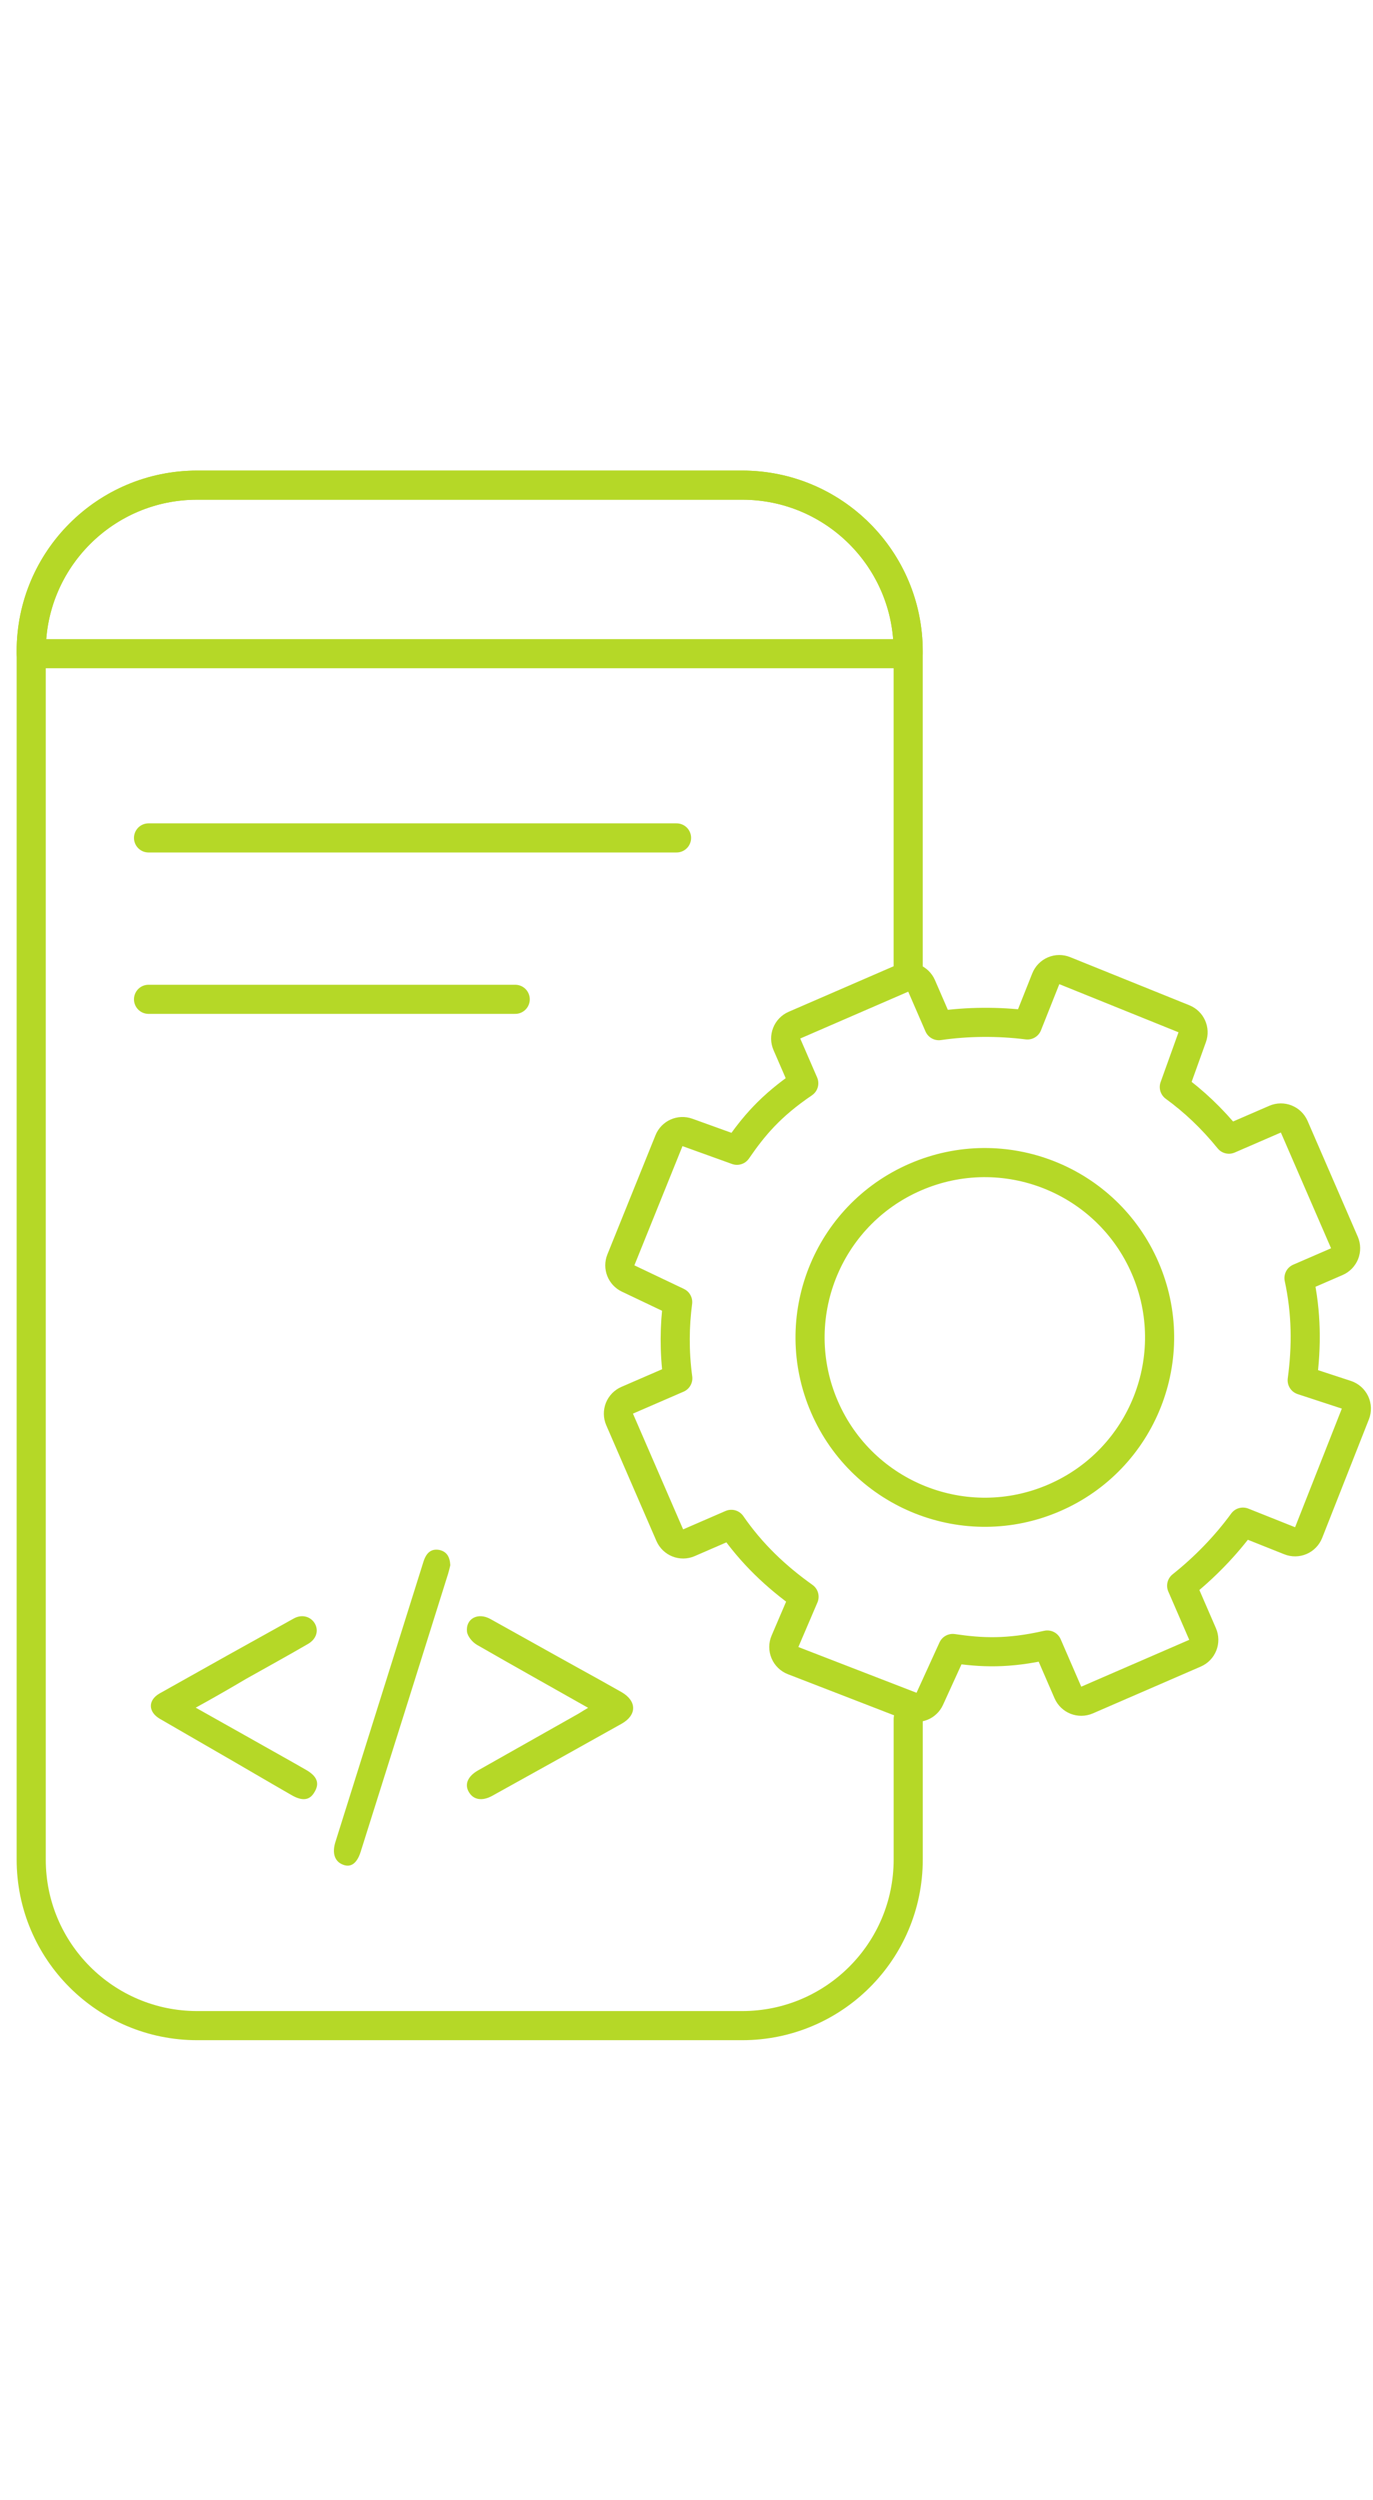
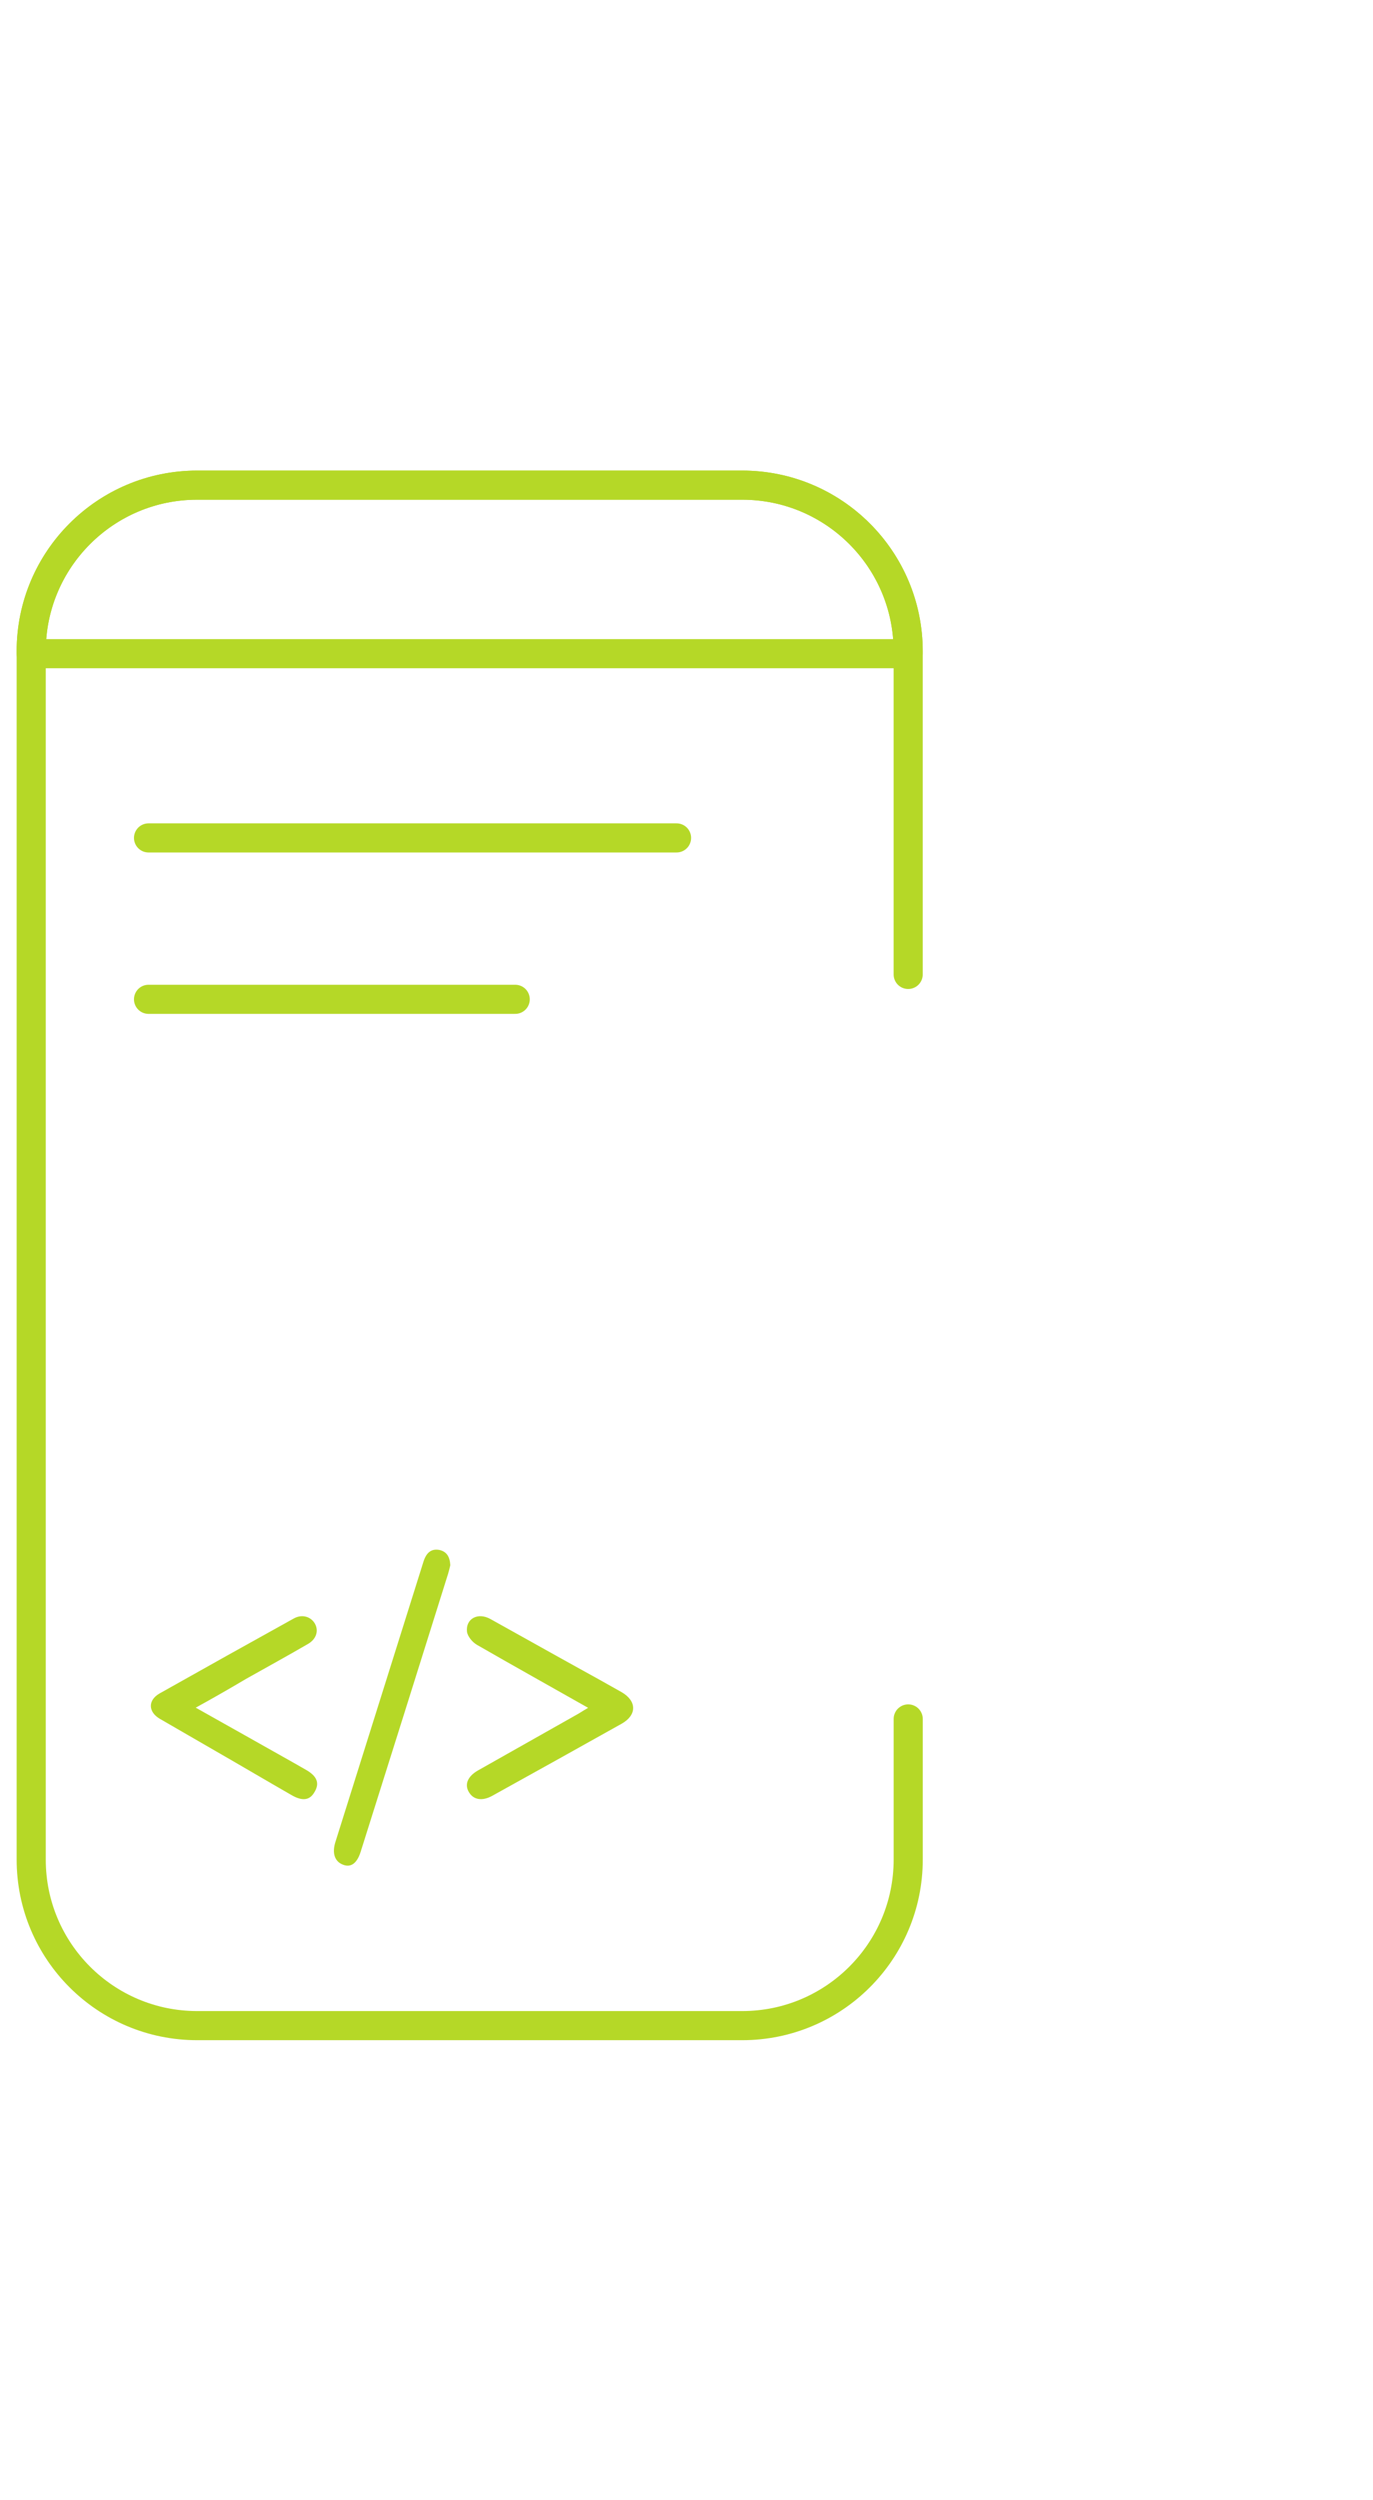
<svg xmlns="http://www.w3.org/2000/svg" width="50" height="91" viewBox="0 0 44 51" fill="none">
  <path d="M29.105 40.521V45.026C29.105 47.964 26.723 50.345 23.785 50.345H6.319C3.381 50.345 1 47.964 1 45.026V6.319C1 3.381 3.381 1 6.319 1H23.785C26.723 1 29.104 3.381 29.104 6.319V16.673" stroke="#B5D827" stroke-width="0.933" stroke-miterlimit="10" stroke-linecap="round" stroke-linejoin="round" />
  <path d="M1 6.399V6.319C1 3.381 3.381 1 6.319 1H23.785C26.723 1 29.104 3.381 29.104 6.319V6.399H1Z" stroke="#B5D827" stroke-width="0.933" stroke-miterlimit="10" stroke-linecap="round" stroke-linejoin="round" />
-   <path d="M22.078 34.877L23.436 34.288C24.088 35.23 24.866 35.966 25.767 36.607L25.156 38.034C25.106 38.15 25.106 38.282 25.155 38.398C25.204 38.515 25.299 38.607 25.417 38.653L29.203 40.118C29.434 40.208 29.694 40.102 29.796 39.877L30.532 38.264C31.451 38.4 32.293 38.442 33.563 38.153L34.222 39.673C34.325 39.91 34.599 40.018 34.836 39.916L38.297 38.415C38.41 38.366 38.499 38.274 38.545 38.158C38.59 38.043 38.588 37.915 38.539 37.801L37.868 36.254C38.591 35.679 39.275 34.981 39.832 34.217L41.33 34.814C41.445 34.86 41.574 34.858 41.688 34.809C41.801 34.76 41.891 34.667 41.937 34.552L43.435 30.752C43.482 30.632 43.477 30.499 43.423 30.382C43.368 30.266 43.268 30.177 43.146 30.137L41.731 29.673C41.877 28.581 41.869 27.515 41.628 26.399L42.842 25.873C42.955 25.824 43.044 25.731 43.09 25.616C43.135 25.501 43.133 25.373 43.084 25.259L41.476 21.552C41.373 21.315 41.099 21.207 40.862 21.309L39.383 21.95C38.835 21.275 38.254 20.731 37.633 20.279L38.206 18.685C38.291 18.449 38.175 18.188 37.942 18.094L34.122 16.552C34.007 16.505 33.878 16.506 33.764 16.555C33.65 16.604 33.56 16.697 33.514 16.812L32.926 18.291C31.989 18.173 31.005 18.181 30.087 18.314L29.534 17.04C29.431 16.803 29.156 16.695 28.92 16.797L25.459 18.298C25.346 18.347 25.256 18.439 25.211 18.555C25.165 18.67 25.167 18.798 25.217 18.912L25.758 20.159C24.681 20.889 24.141 21.545 23.617 22.306L22.03 21.734C21.794 21.649 21.533 21.765 21.439 21.998L19.897 25.817C19.805 26.046 19.906 26.307 20.13 26.413L21.717 27.168C21.618 27.931 21.604 28.738 21.721 29.61L20.099 30.313C19.985 30.363 19.896 30.455 19.85 30.57C19.805 30.685 19.807 30.814 19.856 30.927L21.464 34.635C21.567 34.871 21.841 34.98 22.078 34.877ZM36.697 26.073L36.697 26.073C37.928 28.91 36.626 32.207 33.788 33.437C30.951 34.668 27.654 33.365 26.423 30.528C25.193 27.691 26.495 24.394 29.332 23.164C32.17 21.933 35.467 23.236 36.697 26.073Z" stroke="#B5D827" stroke-width="0.933" stroke-miterlimit="10" stroke-linecap="round" stroke-linejoin="round" />
  <path d="M4.76 12.3H21.681" stroke="#B5D827" stroke-width="0.933" stroke-miterlimit="10" stroke-linecap="round" stroke-linejoin="round" />
  <path d="M4.76 17.47H16.511" stroke="#B5D827" stroke-width="0.933" stroke-miterlimit="10" stroke-linecap="round" stroke-linejoin="round" />
  <path d="M18.847 40.165C17.627 39.474 16.448 38.817 15.279 38.144C15.135 38.059 14.982 37.874 14.965 37.722C14.923 37.31 15.313 37.099 15.711 37.318C16.626 37.824 17.533 38.337 18.449 38.843C18.94 39.112 19.423 39.382 19.915 39.66C20.415 39.946 20.415 40.401 19.915 40.678C18.533 41.453 17.152 42.22 15.77 42.986C15.448 43.163 15.168 43.112 15.024 42.86C14.88 42.616 14.991 42.355 15.321 42.169C16.398 41.563 17.465 40.956 18.542 40.35C18.635 40.291 18.72 40.241 18.847 40.165Z" fill="#B5D827" />
  <path d="M6.272 40.16C7.347 40.765 8.397 41.353 9.438 41.941C9.565 42.016 9.692 42.084 9.819 42.159C10.166 42.361 10.251 42.588 10.073 42.873C9.92 43.134 9.683 43.159 9.336 42.957C8.532 42.495 7.736 42.025 6.932 41.563C6.331 41.218 5.73 40.866 5.129 40.521C4.748 40.303 4.731 39.925 5.112 39.706C6.543 38.9 7.973 38.102 9.413 37.304C9.683 37.153 9.971 37.245 10.098 37.48C10.217 37.707 10.132 37.968 9.87 38.119C9.218 38.497 8.549 38.866 7.889 39.236C7.364 39.547 6.839 39.849 6.272 40.16Z" fill="#B5D827" />
  <path d="M14.431 35.595C14.415 35.663 14.392 35.766 14.361 35.868C13.428 38.84 12.496 41.812 11.556 44.783C11.439 45.151 11.237 45.296 10.98 45.185C10.724 45.082 10.639 44.818 10.747 44.468C11.688 41.479 12.628 38.481 13.568 35.492C13.654 35.211 13.809 35.057 14.081 35.108C14.306 35.159 14.415 35.313 14.431 35.595Z" fill="#B5D827" />
</svg>